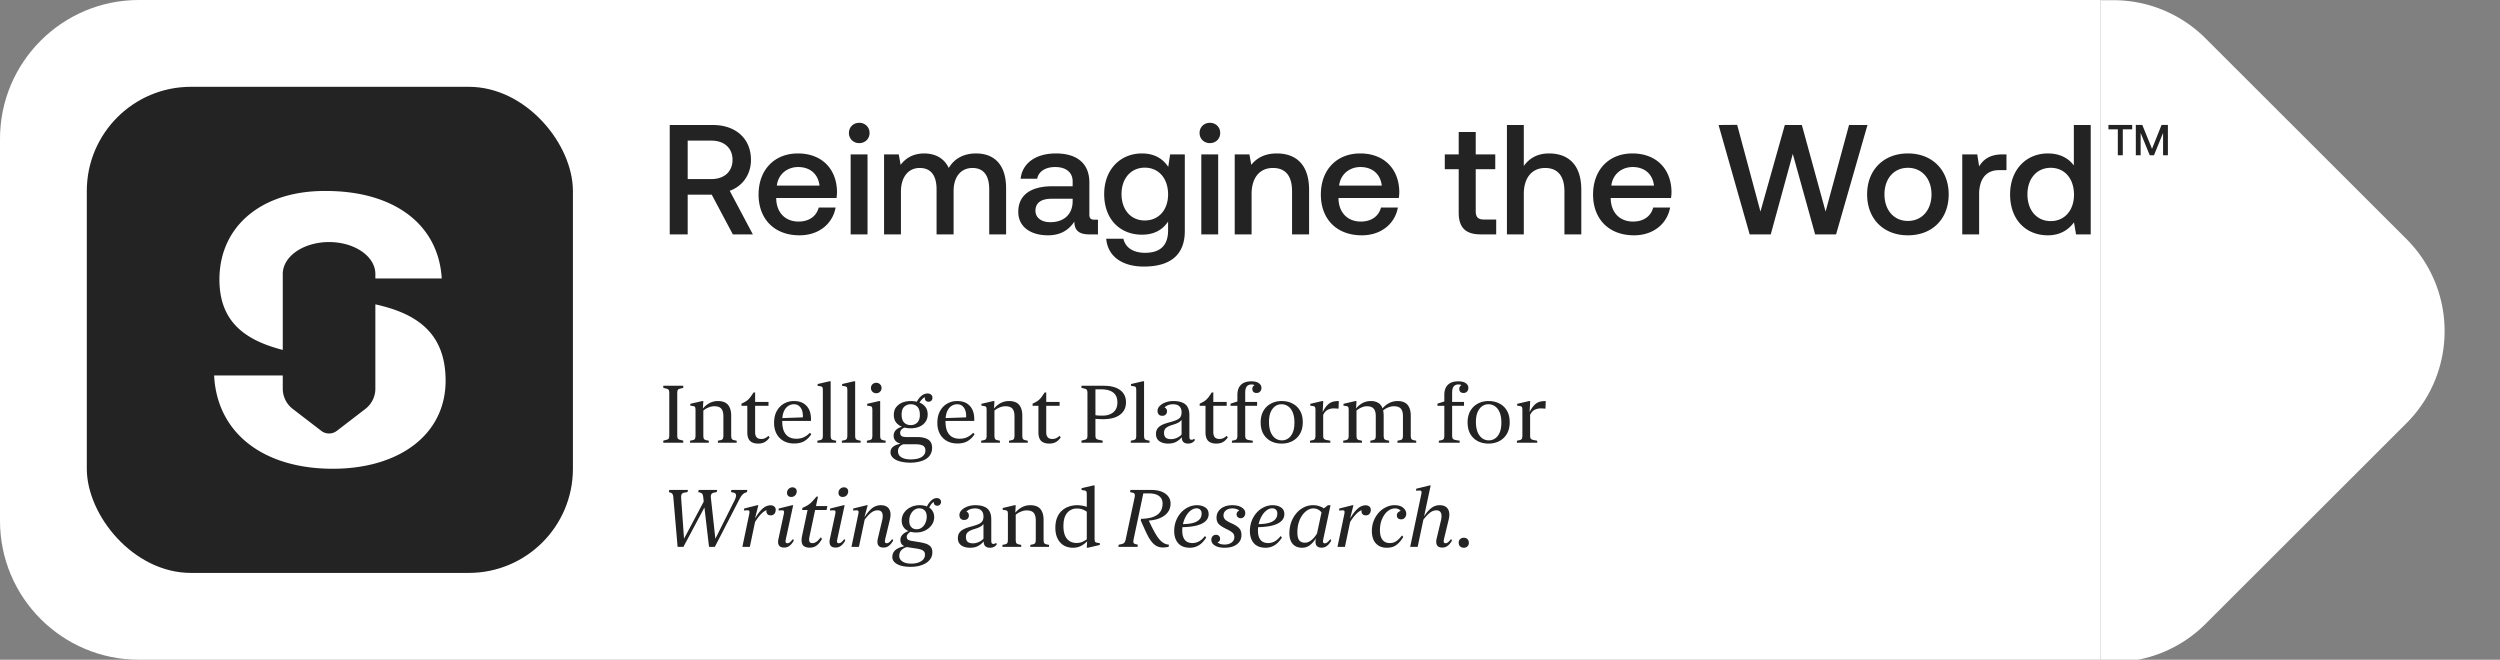
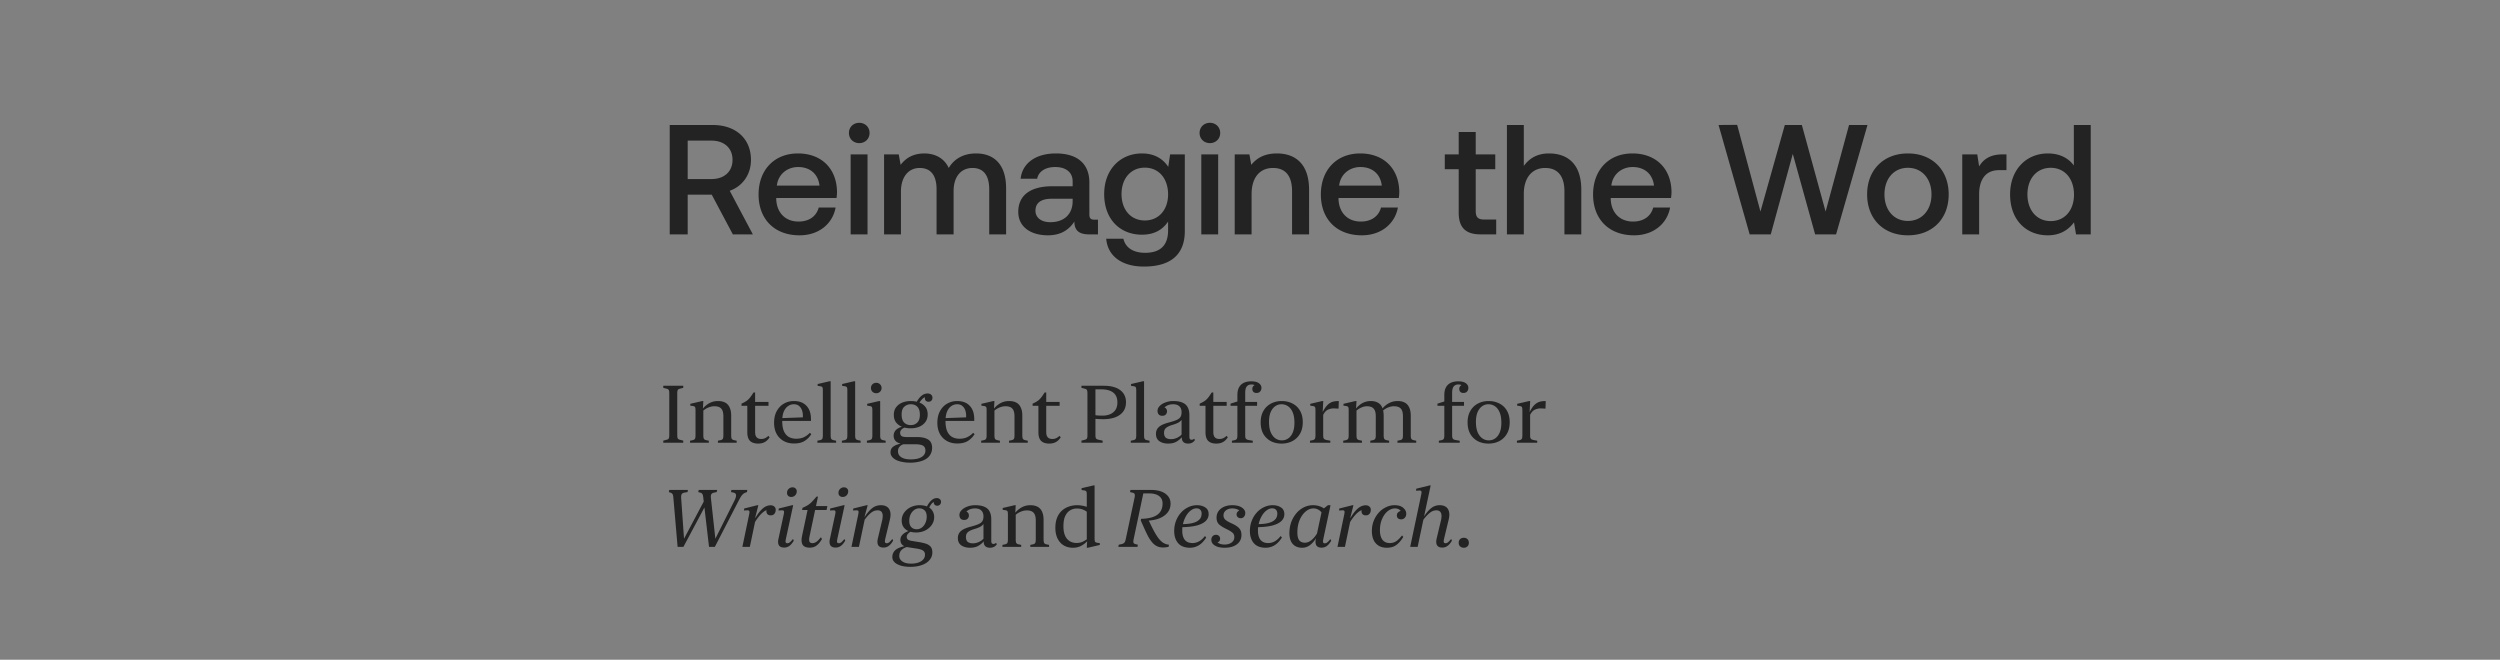
<svg xmlns="http://www.w3.org/2000/svg" fill="none" viewBox="0 0 576 152">
  <rect x="0" y="0" width="576" height="152" fill="#808080" stroke="none" />
-   <path fill="#fff" d="M0 32C0 14.327 14.327 0 32 0h452v152H32c-17.673 0-32-14.327-32-32V32Z" />
-   <rect width="112" height="112" x="20" y="20" fill="#232323" rx="24" />
-   <path fill="#fff" fill-rule="evenodd" d="M65.149 80.623V63.127c0-3.048 2.686-5.662 6.515-6.779a15 15 0 0 1 4.152-.578c5.891 0 10.667 3.294 10.667 7.357v1.033h15.295C101 51.41 90.444 44.001 75.111 44.001c-14.667-.121-24.556 8.015-24.556 20.402 0 9.749 5.927 13.995 14.594 16.22Zm0 5.882H49.333C50 99.864 60.778 108 76.667 108c15.333 0 26-7.893 26-20.28 0-11.157-6.83-15.534-16.184-17.597v19.423c0 1.828-.85 3.552-2.3 4.666l-6.574 5.054a2.938 2.938 0 0 1-3.587 0l-6.574-5.053a5.885 5.885 0 0 1-2.3-4.667v-3.04Z" clip-rule="evenodd" />
  <path fill="#232323" d="M154.304 54V28.8h9.936c5.256 0 8.784 3.132 8.784 8.028 0 3.384-1.944 6.084-4.896 7.128L173.456 54h-4.608l-4.86-9.144h-5.544V54h-4.14Zm9.612-21.6h-5.472v8.856h5.472c2.952 0 4.86-1.728 4.86-4.428s-1.908-4.428-4.86-4.428Zm20.291 21.816c-5.796 0-9.432-3.744-9.432-9.396 0-5.688 3.636-9.468 9.072-9.468 5.328 0 8.892 3.384 9 8.784 0 .468-.036.972-.108 1.476h-13.896v.252c.108 3.132 2.088 5.184 5.148 5.184 2.376 0 4.104-1.188 4.644-3.24h3.888c-.648 3.636-3.744 6.408-8.316 6.408Zm-5.22-11.448h9.828c-.324-2.736-2.232-4.284-4.932-4.284-2.484 0-4.608 1.656-4.896 4.284Zm18.983-9.792c-1.332 0-2.376-.972-2.376-2.34 0-1.368 1.044-2.34 2.376-2.34 1.332 0 2.376.972 2.376 2.34 0 1.368-1.044 2.34-2.376 2.34ZM195.99 54V35.568h3.888V54h-3.888Zm28.903-18.648c3.816 0 6.912 2.196 6.912 8.028V54h-3.888V43.632c0-3.24-1.332-4.932-3.852-4.932-2.664 0-4.356 2.016-4.356 5.328V54h-3.924V43.632c0-3.24-1.332-4.932-3.888-4.932-2.664 0-4.32 2.16-4.32 5.436V54h-3.888V35.568h3.384l.432 2.412c1.044-1.368 2.628-2.592 5.4-2.628 2.412 0 4.572.972 5.688 3.348 1.188-2.016 3.276-3.348 6.3-3.348Zm27.285 15.264h.792V54h-2.052c-2.52 0-3.384-1.116-3.384-2.952-1.224 1.872-3.096 3.168-6.084 3.168-4.032 0-6.84-1.98-6.84-5.4 0-3.78 2.736-5.904 7.884-5.904h4.644v-1.116c0-2.052-1.476-3.312-4.032-3.312-2.304 0-3.852 1.08-4.14 2.7h-3.816c.396-3.6 3.492-5.832 8.136-5.832 4.896 0 7.704 2.34 7.704 6.696v7.38c0 .936.396 1.188 1.188 1.188Zm-5.04-4.176v-.648h-4.824c-2.412 0-3.744.9-3.744 2.772 0 1.548 1.296 2.628 3.42 2.628 3.24 0 5.112-1.908 5.148-4.752Zm22.026-7.992.432-2.88h3.384v17.676c0 5.004-2.808 8.172-9.432 8.172-4.896 0-8.316-2.268-8.676-6.408h3.96c.468 2.052 2.268 3.24 5.004 3.24 3.384 0 5.292-1.62 5.292-5.148v-2.052c-1.224 1.836-3.132 3.024-6.012 3.024-5.004 0-8.712-3.492-8.712-9.36 0-5.652 3.708-9.36 8.712-9.36 2.88 0 4.86 1.26 6.048 3.096Zm-5.4 12.348c3.24 0 5.364-2.484 5.364-6.012 0-3.636-2.124-6.156-5.364-6.156-3.24 0-5.364 2.52-5.364 6.084 0 3.6 2.124 6.084 5.364 6.084Zm14.995-17.82c-1.332 0-2.376-.972-2.376-2.34 0-1.368 1.044-2.34 2.376-2.34 1.332 0 2.376.972 2.376 2.34 0 1.368-1.044 2.34-2.376 2.34ZM276.779 54V35.568h3.888V54h-3.888Zm17.419-18.648c4.068 0 7.416 2.232 7.416 8.388V54h-3.924v-9.936c0-3.492-1.476-5.364-4.392-5.364-3.096 0-4.932 2.268-4.932 6.012V54h-3.888V35.568h3.384l.432 2.412c1.152-1.44 2.916-2.628 5.904-2.628Zm19.56 18.864c-5.796 0-9.432-3.744-9.432-9.396 0-5.688 3.636-9.468 9.072-9.468 5.328 0 8.892 3.384 9 8.784 0 .468-.036.972-.108 1.476h-13.896v.252c.108 3.132 2.088 5.184 5.148 5.184 2.376 0 4.104-1.188 4.644-3.24h3.888c-.648 3.636-3.744 6.408-8.316 6.408Zm-5.22-11.448h9.828c-.324-2.736-2.232-4.284-4.932-4.284-2.484 0-4.608 1.656-4.896 4.284Zm27.546 6.228V38.988h-3.204v-3.42h3.204V30.42h3.924v5.148h4.5v3.42h-4.5V48.6c0 1.44.504 1.98 1.98 1.98h2.736V54h-3.6c-3.528 0-5.04-1.656-5.04-5.004Zm20.797-13.644c4.104 0 7.452 2.232 7.452 8.388V54h-3.888v-9.936c0-3.492-1.548-5.364-4.428-5.364-3.06 0-4.932 2.268-4.932 5.976V54h-3.888V28.8h3.888v9.432c1.152-1.584 2.916-2.88 5.796-2.88Zm19.595 18.864c-5.796 0-9.432-3.744-9.432-9.396 0-5.688 3.636-9.468 9.072-9.468 5.328 0 8.892 3.384 9 8.784 0 .468-.036.972-.108 1.476h-13.896v.252c.108 3.132 2.088 5.184 5.148 5.184 2.376 0 4.104-1.188 4.644-3.24h3.888c-.648 3.636-3.744 6.408-8.316 6.408Zm-5.22-11.448h9.828c-.324-2.736-2.232-4.284-4.932-4.284-2.484 0-4.608 1.656-4.896 4.284ZM403.123 54l-7.164-25.2 4.284-.036 5.364 19.98 5.616-19.944h3.924l5.472 19.944 5.4-19.944h4.248L423.031 54h-4.824l-5.148-18.54L407.983 54h-4.86Zm36.458.216c-5.616 0-9.396-3.78-9.396-9.432 0-5.616 3.78-9.432 9.396-9.432 5.616 0 9.396 3.816 9.396 9.432 0 5.652-3.78 9.432-9.396 9.432Zm0-3.312c3.276 0 5.436-2.556 5.436-6.12s-2.16-6.12-5.436-6.12-5.4 2.556-5.4 6.12 2.124 6.12 5.4 6.12Zm21.846-15.336h.864v3.636h-1.728c-3.456 0-4.572 2.7-4.572 5.544V54h-3.888V35.568h3.456l.432 2.772c.936-1.548 2.412-2.772 5.436-2.772Zm16.387 2.556V28.8h3.888V54h-3.384l-.468-2.772c-1.188 1.62-3.096 2.988-6.012 2.988-5.004 0-8.712-3.528-8.712-9.432 0-5.688 3.708-9.432 8.712-9.432 2.808 0 4.788 1.152 5.976 2.772Zm-5.328 12.816c3.24 0 5.364-2.52 5.364-6.084 0-3.672-2.124-6.192-5.364-6.192-3.24 0-5.364 2.52-5.364 6.12 0 3.636 2.124 6.156 5.364 6.156ZM152.82 102v-.48l.7-.18c.293-.067.48-.173.56-.32.08-.147.12-.407.12-.78v-9.6c0-.373-.04-.633-.12-.78-.08-.147-.267-.253-.56-.32l-.7-.18v-.48h4.6v.48l-.7.18c-.293.067-.48.173-.56.32-.08.147-.12.407-.12.78v9.6c0 .373.04.633.12.78.08.147.267.253.56.32l.7.18v.48h-4.6Zm16.33-.58.58.12v.46h-4.32v-.46l.58-.12c.294-.067.48-.18.56-.34.08-.16.12-.427.12-.8v-4.34c0-.84-.166-1.44-.5-1.8-.32-.36-.84-.54-1.56-.54-.466 0-.92.093-1.36.28-.44.173-.84.413-1.2.72v5.68c0 .373.04.64.12.8.08.16.267.273.56.34l.58.12v.46h-4.32v-.46l.58-.12c.294-.067.48-.18.56-.34.08-.16.12-.427.12-.8v-5.76c0-.347-.033-.587-.1-.72-.066-.133-.253-.22-.56-.26l-.54-.08v-.42l2.74-.64h.26l-.1 1.72c.28-.333.594-.627.94-.88.36-.267.747-.473 1.16-.62.427-.147.88-.22 1.36-.22.667 0 1.227.12 1.68.36.454.24.794.613 1.02 1.12.24.493.36 1.127.36 1.9v4.5c0 .373.04.64.12.8.08.16.267.273.56.34Zm5.531.78c-.813 0-1.433-.2-1.86-.6-.426-.413-.64-1.087-.64-2.02V93.5h-1.34V93c.387-.173.707-.34.96-.5.267-.16.5-.347.7-.56.214-.213.427-.48.64-.8l.48-.72h.36v2.18h3.08v.9h-3.08v6.08c0 1.04.467 1.56 1.4 1.56.307 0 .587-.053.84-.16.254-.107.527-.293.82-.56l.28.34c-.333.507-.713.873-1.14 1.1-.413.227-.913.34-1.5.34Zm8.268-.02c-.906 0-1.706-.193-2.4-.58a4.085 4.085 0 0 1-1.62-1.64c-.386-.72-.58-1.567-.58-2.54 0-1.067.207-1.973.62-2.72.414-.747.96-1.313 1.64-1.7.694-.4 1.46-.6 2.3-.6 1.254 0 2.22.367 2.9 1.1.694.72 1.04 1.747 1.04 3.08v.4h-6.94v-.64l5.06-.18c.04-.573-.013-1.087-.16-1.54-.146-.453-.38-.813-.7-1.08-.306-.267-.713-.4-1.22-.4-.466 0-.906.14-1.32.42-.4.267-.726.687-.98 1.26-.24.573-.36 1.313-.36 2.22 0 .933.127 1.7.38 2.3.267.587.64 1.027 1.12 1.32.494.28 1.074.42 1.74.42.68 0 1.267-.12 1.76-.36.507-.24.96-.573 1.36-1l.34.3a4.78 4.78 0 0 1-1.56 1.58c-.626.387-1.433.58-2.42.58Zm5.375-.18v-.46l.58-.12c.293-.067.48-.18.56-.34.08-.16.12-.427.12-.8V89.96c0-.347-.034-.587-.1-.72-.067-.133-.254-.22-.56-.26l-.54-.08v-.42l2.74-.64h.26v12.44c0 .373.04.64.12.8.08.16.266.273.56.34l.58.12v.46h-4.32Zm5.644 0v-.46l.58-.12c.293-.067.48-.18.56-.34.08-.16.12-.427.12-.8V89.96c0-.347-.033-.587-.1-.72s-.253-.22-.56-.26l-.54-.08v-.42l2.74-.64h.26v12.44c0 .373.04.64.12.8.08.16.267.273.56.34l.58.12v.46h-4.32Zm5.765 0v-.46l.58-.12c.293-.067.48-.18.56-.34.08-.16.12-.427.12-.8v-5.76c0-.347-.034-.587-.1-.72-.067-.133-.254-.22-.56-.26l-.54-.08v-.42l2.74-.64h.26v7.88c0 .373.04.64.12.8.08.16.266.273.56.34l.58.12v.46h-4.32Zm2.16-11.4c-.347 0-.64-.113-.88-.34a1.164 1.164 0 0 1-.34-.86c0-.347.113-.633.34-.86.24-.227.533-.34.88-.34.346 0 .633.113.86.34.24.227.36.513.36.86s-.12.633-.36.86c-.227.227-.514.34-.86.34Zm7.803 16c-.6 0-1.174-.053-1.72-.16a5.658 5.658 0 0 1-1.46-.44c-.414-.2-.74-.453-.98-.76a1.562 1.562 0 0 1-.36-1.02c0-.333.073-.627.22-.88.16-.253.413-.473.76-.66.346-.187.8-.34 1.36-.46-.32-.08-.607-.2-.86-.36-.24-.16-.427-.36-.56-.6a1.854 1.854 0 0 1-.2-.88c0-.467.153-.88.46-1.24.32-.36.806-.633 1.46-.82a3.147 3.147 0 0 1-1.38-1.02c-.334-.453-.5-1.027-.5-1.72 0-.693.173-1.273.52-1.74.36-.48.833-.84 1.42-1.08.6-.24 1.26-.36 1.98-.36a5.985 5.985 0 0 1 1.38.16c.266-.52.613-.967 1.04-1.34.426-.373.913-.56 1.46-.56.333 0 .6.093.8.28.2.173.3.407.3.7 0 .28-.087.507-.26.68-.16.16-.374.24-.64.24-.294 0-.52-.093-.68-.28-.147-.2-.194-.447-.14-.74-.214.04-.44.193-.68.46-.24.253-.434.507-.58.76.56.213 1.013.547 1.36 1 .346.453.52 1.027.52 1.72 0 .693-.18 1.28-.54 1.76-.347.467-.814.827-1.4 1.08a5.08 5.08 0 0 1-1.94.36 6.032 6.032 0 0 1-1.42-.16c-.32.093-.574.253-.76.48-.187.213-.28.44-.28.68 0 .373.113.64.34.8.24.147.646.22 1.22.22h2.38c1.08 0 1.92.193 2.52.58.6.387.9 1.013.9 1.88 0 .587-.127 1.093-.38 1.52-.24.44-.587.8-1.04 1.08-.454.28-.994.487-1.62.62a8.672 8.672 0 0 1-2.02.22Zm.12-.76c1.12 0 1.966-.187 2.54-.56.573-.36.86-.853.86-1.48 0-.52-.187-.893-.56-1.12-.374-.213-.954-.32-1.74-.32h-2.8c-.814.307-1.22.84-1.22 1.6 0 .6.253 1.06.76 1.38.506.333 1.226.5 2.16.5Zm.04-7.9c.573 0 1.06-.187 1.46-.56.413-.387.62-.987.62-1.8 0-.853-.194-1.473-.58-1.86-.374-.387-.874-.58-1.5-.58-.587 0-1.087.187-1.5.56-.414.36-.62.96-.62 1.8 0 .813.186 1.427.56 1.84.386.4.906.6 1.56.6Zm10.71 4.24c-.906 0-1.706-.193-2.4-.58a4.085 4.085 0 0 1-1.62-1.64c-.386-.72-.58-1.567-.58-2.54 0-1.067.207-1.973.62-2.72.414-.747.96-1.313 1.64-1.7.694-.4 1.46-.6 2.3-.6 1.254 0 2.22.367 2.9 1.1.694.72 1.04 1.747 1.04 3.08v.4h-6.94v-.64l5.06-.18c.04-.573-.013-1.087-.16-1.54-.146-.453-.38-.813-.7-1.08-.306-.267-.713-.4-1.22-.4-.466 0-.906.14-1.32.42-.4.267-.726.687-.98 1.26-.24.573-.36 1.313-.36 2.22 0 .933.127 1.7.38 2.3.267.587.64 1.027 1.12 1.32.494.28 1.074.42 1.74.42.68 0 1.267-.12 1.76-.36.507-.24.96-.573 1.36-1l.34.3a4.78 4.78 0 0 1-1.56 1.58c-.626.387-1.433.58-2.42.58Zm15.655-.76.58.12v.46h-4.32v-.46l.58-.12c.293-.067.48-.18.56-.34.08-.16.12-.427.12-.8v-4.34c0-.84-.167-1.44-.5-1.8-.32-.36-.84-.54-1.56-.54-.467 0-.92.093-1.36.28-.44.173-.84.413-1.2.72v5.68c0 .373.04.64.12.8.08.16.266.273.56.34l.58.12v.46h-4.32v-.46l.58-.12c.293-.067.48-.18.56-.34.08-.16.12-.427.12-.8v-5.76c0-.347-.034-.587-.1-.72-.067-.133-.254-.22-.56-.26l-.54-.08v-.42l2.74-.64h.26l-.1 1.72c.28-.333.593-.627.94-.88.36-.267.746-.473 1.16-.62a4.15 4.15 0 0 1 1.36-.22c.666 0 1.226.12 1.68.36.453.24.793.613 1.02 1.12.24.493.36 1.127.36 1.9v4.5c0 .373.04.64.12.8.08.16.266.273.56.34Zm5.531.78c-.814 0-1.434-.2-1.86-.6-.427-.413-.64-1.087-.64-2.02V93.5h-1.34V93c.386-.173.706-.34.96-.5.266-.16.5-.347.7-.56.213-.213.426-.48.64-.8l.48-.72h.36v2.18h3.08v.9h-3.08v6.08c0 1.04.466 1.56 1.4 1.56.306 0 .586-.053.84-.16.253-.107.526-.293.82-.56l.28.34c-.334.507-.714.873-1.14 1.1-.414.227-.914.34-1.5.34Zm7.416-.2v-.48l.7-.18c.293-.067.48-.173.56-.32.08-.147.12-.407.12-.78v-9.6c0-.373-.04-.633-.12-.78-.08-.147-.267-.253-.56-.32l-.7-.18v-.48h5.12c1.653 0 2.92.333 3.8 1 .893.667 1.34 1.6 1.34 2.8 0 .84-.214 1.553-.64 2.14-.427.573-1.034 1.013-1.82 1.32-.787.293-1.727.44-2.82.44a22.39 22.39 0 0 1-1.76-.08v3.74c0 .373.046.633.14.78.106.147.333.253.68.32l.84.18v.48h-4.88Zm4.84-6.24c1.026 0 1.853-.253 2.48-.76.64-.507.96-1.273.96-2.3 0-.667-.14-1.22-.42-1.66-.28-.44-.7-.773-1.26-1-.547-.227-1.24-.34-2.08-.34h-1.3v5.96c.24.04.5.067.78.08.293.013.573.02.84.02Zm6.523 6.24v-.46l.58-.12c.293-.067.48-.18.56-.34.08-.16.12-.427.12-.8V89.96c0-.347-.034-.587-.1-.72-.067-.133-.254-.22-.56-.26l-.54-.08v-.42l2.74-.64h.26v12.44c0 .373.04.64.12.8.08.16.266.273.56.34l.58.12v.46h-4.32Zm8.624.2c-.813 0-1.487-.18-2.02-.54-.533-.373-.8-.933-.8-1.68 0-.453.1-.84.3-1.16.2-.32.513-.6.94-.84.44-.24 1.02-.453 1.74-.64.8-.213 1.407-.413 1.82-.6.427-.2.713-.433.86-.7.16-.28.24-.633.24-1.06 0-.587-.167-1.04-.5-1.36-.32-.32-.807-.48-1.46-.48-.413 0-.793.067-1.14.2a2.47 2.47 0 0 0-.84.54c.173.053.313.16.42.32.107.147.16.34.16.58 0 .293-.1.54-.3.74-.187.187-.447.28-.78.28-.347 0-.62-.1-.82-.3-.187-.213-.28-.493-.28-.84 0-.413.167-.787.5-1.12.333-.347.773-.62 1.32-.82a5.072 5.072 0 0 1 1.82-.32c.853 0 1.553.12 2.1.36.547.227.947.58 1.2 1.06.267.48.4 1.093.4 1.84v4.92c0 .253.033.44.1.56.08.12.227.18.44.18.107 0 .2-.02.28-.06.093-.053.187-.113.28-.18l.18.3c-.173.28-.393.487-.66.62-.253.133-.56.2-.92.2-.453 0-.807-.113-1.06-.34-.253-.24-.38-.567-.38-.98v-.16c-.32.4-.733.747-1.24 1.04-.507.293-1.14.44-1.9.44Zm.64-1.02c.467 0 .92-.1 1.36-.3.44-.2.8-.453 1.08-.76v-3.38c-.227.28-.493.5-.8.66-.307.16-.727.32-1.26.48-.68.2-1.18.433-1.5.7-.32.253-.48.633-.48 1.14 0 .507.133.88.4 1.12.28.227.68.34 1.2.34Zm10.453 1.02c-.814 0-1.434-.2-1.86-.6-.427-.413-.64-1.087-.64-2.02V93.5h-1.34V93c.386-.173.706-.34.96-.5.266-.16.5-.347.7-.56.213-.213.426-.48.64-.8l.48-.72h.36v2.18h3.08v.9h-3.08v6.08c0 1.04.466 1.56 1.4 1.56.306 0 .586-.053.84-.16.253-.107.526-.293.82-.56l.28.34c-.334.507-.714.873-1.14 1.1-.414.227-.914.34-1.5.34Zm3.588-.2v-.46l.58-.12c.293-.067.48-.18.56-.34.08-.16.12-.427.12-.8V93.5h-1.58V93l1.58-.5v-1.48c0-1.04.273-1.827.82-2.36.546-.533 1.34-.8 2.38-.8.786 0 1.373.147 1.76.44.386.28.58.633.58 1.06 0 .333-.1.613-.3.84-.187.227-.467.34-.84.34-.307 0-.547-.087-.72-.26-.16-.173-.24-.407-.24-.7 0-.187.046-.353.14-.5.093-.147.22-.267.38-.36a1.832 1.832 0 0 0-.72-.14c-.454 0-.807.147-1.06.44-.254.293-.38.793-.38 1.5v2.08h2.74v.9h-2.74v6.78c0 .373.053.64.16.8.106.147.346.253.72.32l.86.14v.46h-4.8Zm11.463.2c-.934 0-1.767-.187-2.5-.56a4.375 4.375 0 0 1-1.72-1.66c-.414-.733-.62-1.62-.62-2.66s.213-1.927.64-2.66a4.296 4.296 0 0 1 1.74-1.68c.733-.387 1.553-.58 2.46-.58.933 0 1.766.193 2.5.58.733.373 1.306.92 1.72 1.64.426.72.64 1.607.64 2.66 0 1.04-.214 1.927-.64 2.66a4.312 4.312 0 0 1-1.74 1.68c-.734.387-1.56.58-2.48.58Zm.04-.74c.546 0 1.04-.153 1.48-.46.44-.307.786-.76 1.04-1.36.253-.613.38-1.36.38-2.24 0-.973-.134-1.773-.4-2.4-.267-.627-.627-1.093-1.08-1.4a2.623 2.623 0 0 0-1.5-.46c-.534 0-1.02.153-1.46.46-.427.307-.774.76-1.04 1.36-.254.6-.38 1.347-.38 2.24 0 .96.133 1.76.4 2.4.28.627.64 1.093 1.08 1.4.453.307.946.46 1.48.46Zm6.484.54v-.46l.58-.12c.293-.067.48-.18.56-.34.08-.16.12-.427.12-.8v-5.76c0-.347-.034-.587-.1-.72-.067-.133-.254-.22-.56-.26l-.54-.08v-.42l2.74-.64h.26l-.14 2.54c.266-.52.533-.947.8-1.28.266-.333.546-.593.84-.78a2.73 2.73 0 0 1 .94-.38c.346-.067.726-.1 1.14-.1l-.06 1.76a5.727 5.727 0 0 0-.62-.04 7.087 7.087 0 0 0-.54-.02c-.454 0-.887.1-1.3.3-.414.187-.774.58-1.08 1.18v4.7c0 .24.02.44.06.6.053.147.14.26.26.34.133.067.32.127.56.18l.76.14v.46h-4.68Zm23.896-.58.58.12v.46h-4.32v-.46l.58-.12c.293-.067.48-.18.56-.34.08-.16.12-.427.12-.8V95.9c0-.827-.167-1.413-.5-1.76-.32-.36-.854-.54-1.6-.54-.414 0-.834.087-1.26.26-.427.16-.827.393-1.2.7.04.173.066.367.08.58.026.2.04.413.04.64v4.5c0 .373.04.64.12.8.08.16.266.273.56.34l.58.12v.46h-4.34v-.46l.58-.12c.293-.067.48-.18.56-.34.08-.16.12-.427.12-.8V95.9c0-.827-.167-1.413-.5-1.76-.32-.36-.84-.54-1.56-.54-.4 0-.807.093-1.22.28-.414.173-.8.413-1.16.72v5.68c0 .373.04.64.12.8.08.16.266.273.56.34l.58.12v.46h-4.32v-.46l.58-.12c.293-.067.48-.18.56-.34.08-.16.12-.427.12-.8v-5.76c0-.347-.034-.587-.1-.72-.067-.133-.254-.22-.56-.26l-.54-.08v-.42l2.74-.64h.26l-.1 1.72c.266-.333.566-.627.9-.88a4.096 4.096 0 0 1 1.14-.62 4.15 4.15 0 0 1 1.36-.22c.68 0 1.246.14 1.7.42.466.267.8.693 1 1.28a4.753 4.753 0 0 1 1.5-1.22c.6-.32 1.26-.48 1.98-.48.653 0 1.2.12 1.64.36.453.24.793.613 1.02 1.12.24.493.36 1.127.36 1.9v4.5c0 .373.04.64.12.8.08.16.266.273.56.34Zm5.792.58v-.46l.58-.12c.294-.067.48-.18.56-.34.08-.16.12-.427.12-.8V93.5h-1.58V93l1.58-.5v-1.48c0-1.04.274-1.827.82-2.36.547-.533 1.34-.8 2.38-.8.787 0 1.374.147 1.76.44.387.28.58.633.58 1.06 0 .333-.1.613-.3.84-.186.227-.466.34-.84.34-.306 0-.546-.087-.72-.26-.16-.173-.24-.407-.24-.7 0-.187.047-.353.14-.5a1.1 1.1 0 0 1 .38-.36 1.805 1.805 0 0 0-.72-.14c-.453 0-.806.147-1.06.44-.253.293-.38.793-.38 1.5v2.08h2.74v.9h-2.74v6.78c0 .373.054.64.16.8.107.147.347.253.72.32l.86.14v.46h-4.8Zm11.463.2c-.933 0-1.766-.187-2.5-.56a4.382 4.382 0 0 1-1.72-1.66c-.413-.733-.62-1.62-.62-2.66s.214-1.927.64-2.66a4.308 4.308 0 0 1 1.74-1.68c.734-.387 1.554-.58 2.46-.58.934 0 1.767.193 2.5.58.734.373 1.307.92 1.72 1.64.427.72.64 1.607.64 2.66 0 1.04-.213 1.927-.64 2.66a4.3 4.3 0 0 1-1.74 1.68c-.733.387-1.56.58-2.48.58Zm.04-.74c.547 0 1.04-.153 1.48-.46.44-.307.787-.76 1.04-1.36.254-.613.38-1.36.38-2.24 0-.973-.133-1.773-.4-2.4-.266-.627-.626-1.093-1.08-1.4a2.618 2.618 0 0 0-1.5-.46c-.533 0-1.02.153-1.46.46-.426.307-.773.76-1.04 1.36-.253.6-.38 1.347-.38 2.24 0 .96.134 1.76.4 2.4.28.627.64 1.093 1.08 1.4.454.307.947.46 1.48.46Zm6.484.54v-.46l.58-.12c.294-.067.48-.18.56-.34.08-.16.12-.427.12-.8v-5.76c0-.347-.033-.587-.1-.72-.066-.133-.253-.22-.56-.26l-.54-.08v-.42l2.74-.64h.26l-.14 2.54c.267-.52.534-.947.8-1.28.267-.333.547-.593.84-.78.294-.187.607-.313.94-.38a6.05 6.05 0 0 1 1.14-.1l-.06 1.76a5.711 5.711 0 0 0-.62-.04 7.049 7.049 0 0 0-.54-.02c-.453 0-.886.1-1.3.3-.413.187-.773.58-1.08 1.18v4.7c0 .24.02.44.06.6.054.147.14.26.26.34.134.067.32.127.56.18l.76.14v.46h-4.68ZM156.12 126l-.98-11.36c-.027-.387-.093-.653-.2-.8-.093-.16-.253-.273-.48-.34l-.36-.12.1-.5h4.3l-.1.5-.72.12a.979.979 0 0 0-.58.3c-.133.16-.187.48-.16.96l.66 9.36 4.54-8.56-.12-1.04c-.04-.333-.107-.567-.2-.7-.08-.147-.247-.253-.5-.32l-.44-.12.1-.5h4.26l-.12.5-.6.12c-.267.053-.467.167-.6.34-.133.16-.173.473-.12.94l1.02 9.34 4.42-8.82c.267-.547.38-.967.34-1.26-.027-.293-.247-.48-.66-.56l-.5-.1.1-.5h3.66l-.08.5c-.36.107-.647.247-.86.42-.2.173-.38.387-.54.64-.147.24-.313.54-.5.9L164.7 126h-1.34l-1.06-9.08-4.84 9.08h-1.34Zm14.921 0 1.58-7.56c.067-.333.074-.56.02-.68-.053-.133-.213-.193-.48-.18l-.76.04.06-.46 3.02-.76h.24l-.74 2.92.04.02c.467-.76.894-1.347 1.28-1.76.4-.427.78-.727 1.14-.9.374-.173.74-.26 1.1-.26.347 0 .627.093.84.28.227.173.34.433.34.78 0 .373-.106.68-.32.92-.2.227-.473.34-.82.34-.4 0-.68-.127-.84-.38a.987.987 0 0 1-.12-.82c-.386.133-.813.433-1.28.9-.453.467-.913 1.073-1.38 1.82l-1.2 5.74h-1.72Zm9.629.16c-.453 0-.8-.107-1.04-.32-.24-.227-.36-.567-.36-1.02 0-.147.013-.3.04-.46.04-.16.08-.34.12-.54l1.16-5.38c.067-.333.073-.56.02-.68-.053-.133-.213-.193-.48-.18l-.76.04.06-.46 3.08-.76h.24l-1.68 7.76a5.766 5.766 0 0 0-.06.34c-.013.08-.02.153-.02.22 0 .293.14.44.42.44.173 0 .34-.053.5-.16.16-.12.327-.28.5-.48l.3-.34.18.4-.24.36c-.267.4-.567.707-.9.92-.32.2-.68.3-1.08.3Zm1.64-11.66c-.293 0-.533-.087-.72-.26-.173-.173-.26-.4-.26-.68 0-.373.127-.68.38-.92s.547-.36.88-.36c.293 0 .527.087.7.26.187.16.28.387.28.68 0 .24-.06.46-.18.66a1.224 1.224 0 0 1-1.08.62Zm4.233 11.68c-.587 0-1.047-.133-1.38-.4-.32-.267-.48-.7-.48-1.3 0-.2.013-.407.04-.62.04-.213.093-.487.159-.82l1.18-5.54h-1.259l.1-.5c.32-.133.6-.267.84-.4.253-.133.48-.273.68-.42a5.62 5.62 0 0 0 .6-.52c.186-.2.386-.42.6-.66l.5-.58h.34l-.46 2.18h2.62l-.18.9h-2.64l-1.24 5.86c-.04.187-.074.36-.1.52a2.66 2.66 0 0 0-.04.44c0 .28.06.487.18.62s.32.2.6.2c.24 0 .48-.067.72-.2.253-.133.506-.347.76-.64l.46-.52.24.42-.26.4c-.347.533-.727.933-1.14 1.2-.4.253-.88.38-1.44.38Zm5.982-.02c-.453 0-.8-.107-1.04-.32-.24-.227-.36-.567-.36-1.02 0-.147.014-.3.04-.46.04-.16.08-.34.12-.54l1.16-5.38c.067-.333.074-.56.02-.68-.053-.133-.213-.193-.48-.18l-.76.04.06-.46 3.08-.76h.24l-1.68 7.76a8.1 8.1 0 0 0-.06.34c-.013.08-.02.153-.02.22 0 .293.14.44.42.44.174 0 .34-.053.5-.16.16-.12.327-.28.5-.48l.3-.34.18.4-.24.36c-.266.4-.566.707-.9.92-.32.2-.68.3-1.08.3Zm1.64-11.66c-.293 0-.533-.087-.72-.26-.173-.173-.26-.4-.26-.68 0-.373.127-.68.38-.92.254-.24.547-.36.88-.36.294 0 .527.087.7.26.187.16.28.387.28.68 0 .24-.06.46-.18.66a1.221 1.221 0 0 1-1.08.62Zm9.393 11.66c-.933 0-1.4-.447-1.4-1.34 0-.147.013-.3.04-.46.027-.16.067-.34.12-.54l.92-3.88c.053-.2.087-.387.1-.56.027-.187.04-.36.04-.52 0-.427-.1-.747-.3-.96-.187-.213-.48-.32-.88-.32-.52 0-1.013.18-1.48.54-.453.347-.953.887-1.5 1.62l-1.32 6.26h-1.72l1.58-7.56c.067-.333.073-.56.02-.68-.053-.133-.213-.193-.48-.18l-.76.04.06-.46 3.08-.76h.24l-.74 2.72.02.02c.547-.867 1.113-1.54 1.7-2.02.6-.48 1.287-.72 2.06-.72.493 0 .9.087 1.22.26.333.173.58.42.74.74.173.32.26.707.26 1.16a4.2 4.2 0 0 1-.04.56c-.027.2-.067.413-.12.64l-1.06 4.4a5.766 5.766 0 0 0-.06.34c-.013.08-.02.153-.02.22 0 .293.14.44.42.44.173 0 .34-.053.5-.16.16-.12.327-.28.5-.48l.3-.34.18.4-.24.36c-.267.4-.567.707-.9.92-.32.2-.68.3-1.08.3Zm6.215 4.44a9.088 9.088 0 0 1-1.64-.14 4.784 4.784 0 0 1-1.34-.44 2.472 2.472 0 0 1-.88-.7 1.574 1.574 0 0 1-.32-.98c0-.627.22-1.147.66-1.56.44-.413 1.147-.727 2.12-.94-.32-.147-.553-.34-.7-.58a1.721 1.721 0 0 1-.22-.88c0-.453.16-.847.48-1.18.32-.347.78-.627 1.38-.84-.48-.213-.86-.52-1.14-.92-.28-.413-.42-.92-.42-1.52 0-.667.187-1.267.56-1.8a3.864 3.864 0 0 1 1.5-1.26 4.664 4.664 0 0 1 2.08-.46c.6 0 1.16.093 1.68.28a4.69 4.69 0 0 1 .96-1.34c.4-.387.84-.58 1.32-.58.267 0 .493.08.68.24.187.16.28.367.28.62a.894.894 0 0 1-.26.66.857.857 0 0 1-.6.24c-.267 0-.473-.08-.62-.24-.147-.16-.207-.367-.18-.62-.173.067-.36.22-.56.46-.187.24-.353.513-.5.82.347.227.62.527.82.9.213.36.32.8.32 1.32 0 .653-.187 1.247-.56 1.78-.373.533-.873.96-1.5 1.28-.627.307-1.32.46-2.08.46a5.92 5.92 0 0 1-.7-.04 4.753 4.753 0 0 1-.62-.12c-.213.12-.413.287-.6.5-.173.213-.26.433-.26.66 0 .253.073.453.22.6.147.147.453.26.92.34l1.46.24c.627.093 1.187.213 1.68.36.493.147.887.373 1.18.68.293.307.44.767.44 1.38 0 .667-.213 1.247-.64 1.74-.413.507-1 .893-1.76 1.16-.76.28-1.64.42-2.64.42Zm.14-.74c.96 0 1.733-.187 2.32-.56.587-.373.88-.867.88-1.48 0-.36-.093-.633-.28-.82-.187-.187-.447-.327-.78-.42a7.288 7.288 0 0 0-1.1-.22l-2.04-.32c-.547.173-.973.427-1.28.76-.293.347-.44.78-.44 1.3s.24.94.72 1.26c.48.333 1.147.5 2 .5Zm1.32-7.92c.413 0 .793-.127 1.14-.38.347-.253.62-.6.82-1.04.213-.44.32-.933.32-1.48 0-.64-.16-1.12-.48-1.44-.32-.32-.74-.48-1.26-.48-.413 0-.793.127-1.14.38-.347.253-.627.6-.84 1.04-.2.427-.3.913-.3 1.46 0 .627.153 1.107.46 1.44.307.333.733.5 1.28.5Zm12.278 4.26c-.814 0-1.487-.18-2.02-.54-.534-.373-.8-.933-.8-1.68 0-.453.1-.84.3-1.16.2-.32.513-.6.94-.84.44-.24 1.02-.453 1.74-.64.8-.213 1.406-.413 1.82-.6.426-.2.713-.433.86-.7.16-.28.24-.633.24-1.06 0-.587-.167-1.04-.5-1.36-.32-.32-.807-.48-1.46-.48-.414 0-.794.067-1.14.2a2.442 2.442 0 0 0-.84.54c.173.053.313.16.42.32.106.147.16.34.16.58 0 .293-.1.54-.3.74-.187.187-.447.28-.78.28-.347 0-.62-.1-.82-.3-.187-.213-.28-.493-.28-.84 0-.413.166-.787.5-1.12.333-.347.773-.62 1.32-.82a5.075 5.075 0 0 1 1.82-.32c.853 0 1.553.12 2.1.36.546.227.946.58 1.2 1.06.266.48.4 1.093.4 1.84v4.92c0 .253.033.44.1.56.08.12.226.18.44.18.106 0 .2-.02.28-.06.093-.053.186-.113.28-.18l.18.3c-.174.28-.394.487-.66.62-.254.133-.56.2-.92.2-.454 0-.807-.113-1.06-.34-.254-.24-.38-.567-.38-.98v-.16c-.32.4-.734.747-1.24 1.04-.507.293-1.14.44-1.9.44Zm.64-1.02c.466 0 .92-.1 1.36-.3.44-.2.8-.453 1.08-.76v-3.38c-.227.28-.494.5-.8.66-.307.16-.727.32-1.26.48-.68.2-1.18.433-1.5.7-.32.253-.48.633-.48 1.14 0 .507.133.88.4 1.12.28.227.68.34 1.2.34Zm16.972.24.58.12v.46h-4.32v-.46l.58-.12c.293-.067.48-.18.56-.34.08-.16.12-.427.12-.8v-4.34c0-.84-.167-1.44-.5-1.8-.32-.36-.84-.54-1.56-.54-.467 0-.92.093-1.36.28-.44.173-.84.413-1.2.72v5.68c0 .373.04.64.12.8.08.16.267.273.56.34l.58.12v.46h-4.32v-.46l.58-.12c.293-.067.48-.18.56-.34.08-.16.12-.427.12-.8v-5.76c0-.347-.033-.587-.1-.72s-.253-.22-.56-.26l-.54-.08v-.42l2.74-.64h.26l-.1 1.72c.28-.333.593-.627.94-.88.36-.267.747-.473 1.16-.62.427-.147.88-.22 1.36-.22.667 0 1.227.12 1.68.36.453.24.793.613 1.02 1.12.24.493.36 1.127.36 1.9v4.5c0 .373.04.64.12.8.08.16.267.273.56.34Zm6.091.78c-.827 0-1.547-.187-2.16-.56-.6-.373-1.067-.9-1.4-1.58-.333-.693-.5-1.507-.5-2.44 0-.907.133-1.687.4-2.34.267-.667.633-1.207 1.1-1.62.467-.427 1-.74 1.6-.94a5.808 5.808 0 0 1 1.92-.32c.36 0 .727.033 1.1.1.373.053.747.147 1.12.28v-2.82c0-.347-.033-.587-.1-.72s-.253-.22-.56-.26l-.54-.08v-.42l2.74-.64h.26v12.24c0 .333.033.573.1.72.08.133.267.22.56.26l.54.08v.42l-2.74.64h-.26l.08-1.5c-.333.387-.78.733-1.34 1.04-.56.307-1.2.46-1.92.46Zm.84-1.1c.453 0 .867-.073 1.24-.22.373-.16.74-.367 1.1-.62v-6.36a3.816 3.816 0 0 0-1.08-.56c-.36-.12-.767-.18-1.22-.18-.573 0-1.093.147-1.56.44-.467.28-.84.72-1.12 1.32-.267.6-.4 1.373-.4 2.32 0 1.28.273 2.247.82 2.9.547.64 1.287.96 2.22.96Zm19.904 1.04c-.52 0-.986-.1-1.4-.3-.4-.2-.76-.487-1.08-.86a8.416 8.416 0 0 1-.92-1.34 32.843 32.843 0 0 1-.86-1.78l-.86-1.92.06-.4c1.12-.027 2.047-.173 2.78-.44.734-.267 1.28-.66 1.64-1.18.36-.52.54-1.153.54-1.9 0-.76-.273-1.34-.82-1.74-.533-.4-1.306-.6-2.32-.6h-1.3l-2.24 10.6c-.066.347-.073.6-.02.76.054.147.2.253.44.32l.56.14-.08.5h-4.42l.1-.5.66-.14c.267-.067.467-.167.6-.3.147-.147.26-.407.34-.78l2.06-9.68c.067-.347.067-.6 0-.76-.053-.16-.206-.267-.46-.32l-.6-.14.1-.5h4.72c1.414 0 2.52.287 3.32.86.8.573 1.2 1.34 1.2 2.3 0 1.107-.453 2.007-1.36 2.7-.893.693-2.113 1.093-3.66 1.2l.48 1c.467.973.907 1.787 1.32 2.44.414.653.847 1.16 1.3 1.52.467.347.987.547 1.56.6l-.1.5c-.226.04-.453.073-.68.1a4.78 4.78 0 0 1-.6.04Zm6.215.06c-1.2 0-2.107-.347-2.72-1.04-.614-.707-.92-1.647-.92-2.82 0-.84.14-1.62.42-2.34.28-.72.66-1.347 1.14-1.88a5.235 5.235 0 0 1 1.68-1.26 4.568 4.568 0 0 1 2-.46c.746 0 1.38.167 1.9.5.533.333.8.853.8 1.56 0 .627-.234 1.16-.7 1.6-.467.44-1.154.78-2.06 1.02-.894.227-1.987.353-3.28.38-.014.133-.027.273-.04.42v.42c0 .88.193 1.573.58 2.08.4.493.986.74 1.76.74a3.05 3.05 0 0 0 1.38-.32c.44-.213.846-.533 1.22-.96l.3-.34.28.36-.24.34c-.48.693-1.02 1.2-1.62 1.52a3.87 3.87 0 0 1-1.88.48Zm-1.62-5.44a14.742 14.742 0 0 0 1.58-.12c.52-.08.98-.207 1.38-.38.413-.187.74-.433.98-.74.24-.32.36-.727.36-1.22 0-.347-.1-.627-.3-.84-.2-.227-.5-.34-.9-.34-.427 0-.854.16-1.28.48-.414.307-.78.733-1.1 1.28a6.569 6.569 0 0 0-.72 1.88Zm9.619 5.44c-.666 0-1.233-.08-1.7-.24-.453-.173-.8-.393-1.04-.66a1.435 1.435 0 0 1-.34-.92c0-.347.1-.627.3-.84.2-.213.467-.32.8-.32.267 0 .487.087.66.26.174.173.26.387.26.64 0 .24-.06.427-.18.56-.12.133-.26.233-.42.3.2.147.434.267.7.36.267.08.58.12.94.12.64 0 1.174-.153 1.6-.46.427-.307.64-.727.64-1.26 0-.427-.146-.767-.44-1.02-.293-.253-.746-.527-1.36-.82-.773-.373-1.353-.74-1.74-1.1-.373-.373-.56-.88-.56-1.52 0-.587.154-1.093.46-1.52.32-.44.747-.773 1.28-1 .547-.24 1.167-.36 1.86-.36.934 0 1.667.173 2.2.52.547.347.82.78.82 1.3 0 .333-.1.613-.3.84-.186.227-.44.34-.76.34a.983.983 0 0 1-.66-.24.802.802 0 0 1-.28-.64c0-.227.06-.413.18-.56.134-.16.28-.273.44-.34a2.018 2.018 0 0 0-.68-.34c-.253-.093-.566-.14-.94-.14-.573 0-1.053.147-1.44.44-.386.293-.58.693-.58 1.2 0 .36.134.673.4.94.267.253.74.533 1.42.84.814.36 1.4.733 1.76 1.12.374.387.56.92.56 1.6 0 .88-.346 1.587-1.04 2.12-.693.533-1.633.8-2.82.8Zm9.442 0c-1.2 0-2.107-.347-2.72-1.04-.613-.707-.92-1.647-.92-2.82 0-.84.14-1.62.42-2.34.28-.72.66-1.347 1.14-1.88a5.235 5.235 0 0 1 1.68-1.26 4.571 4.571 0 0 1 2-.46c.747 0 1.38.167 1.9.5.533.333.8.853.8 1.56 0 .627-.233 1.16-.7 1.6-.467.44-1.153.78-2.06 1.02-.893.227-1.987.353-3.28.38l-.04.42v.42c0 .88.193 1.573.58 2.08.4.493.987.74 1.76.74a3.05 3.05 0 0 0 1.38-.32c.44-.213.847-.533 1.22-.96l.3-.34.28.36-.24.34c-.48.693-1.02 1.2-1.62 1.52-.587.32-1.213.48-1.88.48Zm-1.62-5.44a14.722 14.722 0 0 0 1.58-.12c.52-.08.98-.207 1.38-.38.413-.187.74-.433.98-.74.24-.32.36-.727.36-1.22 0-.347-.1-.627-.3-.84-.2-.227-.5-.34-.9-.34-.427 0-.853.16-1.28.48-.413.307-.78.733-1.1 1.28a6.569 6.569 0 0 0-.72 1.88Zm10.02 5.44c-.92 0-1.64-.287-2.16-.86-.52-.587-.78-1.42-.78-2.5 0-.867.133-1.687.4-2.46a6.596 6.596 0 0 1 1.16-2.06 5.367 5.367 0 0 1 1.72-1.4 4.605 4.605 0 0 1 2.16-.52c.533 0 1.013.073 1.44.22.44.133.793.307 1.06.52l.94-.74h.6l-1.66 7.78a5.766 5.766 0 0 0-.06.34c-.014.08-.02.153-.02.22 0 .293.14.44.42.44.173 0 .34-.053.5-.16.16-.12.326-.28.5-.48l.3-.34.18.4-.24.36c-.267.4-.567.707-.9.92-.32.2-.68.3-1.08.3-.934 0-1.4-.447-1.4-1.34 0-.12.006-.247.02-.38a9.52 9.52 0 0 1 .1-.48 5.574 5.574 0 0 1-1.38 1.6c-.534.413-1.14.62-1.82.62Zm.64-1.16c.466 0 .933-.173 1.4-.52.48-.347.94-.88 1.38-1.6l1.04-4.86a2.317 2.317 0 0 0-.82-.68 2.26 2.26 0 0 0-1.06-.24c-.614 0-1.207.24-1.78.72-.56.467-1.02 1.12-1.38 1.96-.347.827-.52 1.773-.52 2.84 0 .853.146 1.467.44 1.84.306.36.74.54 1.3.54Zm7.497.96 1.58-7.56c.066-.333.073-.56.02-.68-.054-.133-.214-.193-.48-.18l-.76.04.06-.46 3.02-.76h.24l-.74 2.92.04.02c.466-.76.893-1.347 1.28-1.76.4-.427.78-.727 1.14-.9.373-.173.74-.26 1.1-.26.346 0 .626.093.84.28.226.173.34.433.34.78 0 .373-.107.68-.32.92-.2.227-.474.34-.82.34-.4 0-.68-.127-.84-.38a.987.987 0 0 1-.12-.82c-.387.133-.814.433-1.28.9-.454.467-.914 1.073-1.38 1.82l-1.2 5.74h-1.72Zm11.388.2c-.733 0-1.36-.153-1.88-.46a3.086 3.086 0 0 1-1.18-1.32c-.266-.587-.4-1.273-.4-2.06 0-.84.14-1.62.42-2.34a6.327 6.327 0 0 1 1.16-1.9 5.257 5.257 0 0 1 1.68-1.26 4.403 4.403 0 0 1 1.96-.46c.88 0 1.547.2 2 .6.467.4.7.853.7 1.36 0 .373-.113.687-.34.94-.213.24-.493.36-.84.36-.266 0-.5-.073-.7-.22-.186-.16-.28-.387-.28-.68 0-.307.094-.54.28-.7.187-.173.387-.287.6-.34a1.224 1.224 0 0 0-.52-.42c-.2-.107-.466-.16-.8-.16-.586 0-1.146.213-1.68.64-.52.427-.946 1.02-1.28 1.78-.333.747-.5 1.627-.5 2.64 0 .613.087 1.14.26 1.58.174.44.427.773.76 1 .347.227.754.34 1.22.34.507 0 .94-.1 1.3-.3.374-.2.774-.547 1.2-1.04l.36-.42.28.36-.28.42c-.466.693-.973 1.213-1.52 1.56-.533.333-1.193.5-1.98.5Zm12.767-.04c-.933 0-1.4-.447-1.4-1.34 0-.147.013-.3.04-.46.027-.16.067-.34.12-.54l.92-3.88c.053-.187.087-.367.1-.54.027-.187.04-.353.04-.5 0-.427-.1-.753-.3-.98-.2-.227-.493-.34-.88-.34-.52 0-1.013.18-1.48.54-.467.36-.973.9-1.52 1.62l-1.32 6.26h-1.72l2.56-12.12c.067-.333.073-.56.02-.68-.053-.133-.213-.193-.48-.18l-.76.04.06-.46 3.08-.76h.24l-1.52 7.14c.533-.827 1.08-1.46 1.64-1.9a3.024 3.024 0 0 1 1.96-.68c.493 0 .9.087 1.22.26.333.173.58.42.74.74.173.32.26.707.26 1.16a4.2 4.2 0 0 1-.04.56c-.027.2-.067.413-.12.64l-1.06 4.4a5.766 5.766 0 0 0-.06.34c-.013.08-.02.153-.02.22 0 .293.14.44.42.44.173 0 .34-.053.5-.16.16-.12.327-.28.5-.48l.3-.34.18.4-.24.36c-.267.4-.567.707-.9.92-.32.2-.68.3-1.08.3Zm4.957.04c-.347 0-.633-.107-.86-.32-.213-.213-.32-.487-.32-.82 0-.347.107-.627.32-.84.227-.213.513-.32.86-.32s.627.107.84.32c.213.213.32.493.32.84 0 .333-.107.607-.32.82-.213.213-.493.32-.84.32Z" />
  <g clip-path="url(#a)">
-     <path fill="#fff" fill-rule="evenodd" d="M554.437 55.066c11.734 11.719 11.734 30.735 0 42.454l-46.31 46.25a30 30 0 0 1-21.2 8.774H-5.308c-16.569 0-30-13.432-30-30V30.042c0-16.569 13.431-30 30-30h492.235a30 30 0 0 1 21.2 8.773l46.31 46.25Z" clip-rule="evenodd" />
-     <path fill="#232323" d="M485.784 29.799v-1.02h5.47v1.02h-2.16v5.98h-1.15v-5.98h-2.16Zm6.309 5.98v-7h1.49l2.24 5.51 2.2-5.51h1.46v7h-1.11v-5.15l-2.1 5.15h-.97l-2.1-5.15v5.15h-1.11Z" />
-   </g>
+     </g>
  <defs>
    <clipPath id="a">
      <path fill="#fff" d="M484 0h92v152h-92z" />
    </clipPath>
  </defs>
</svg>